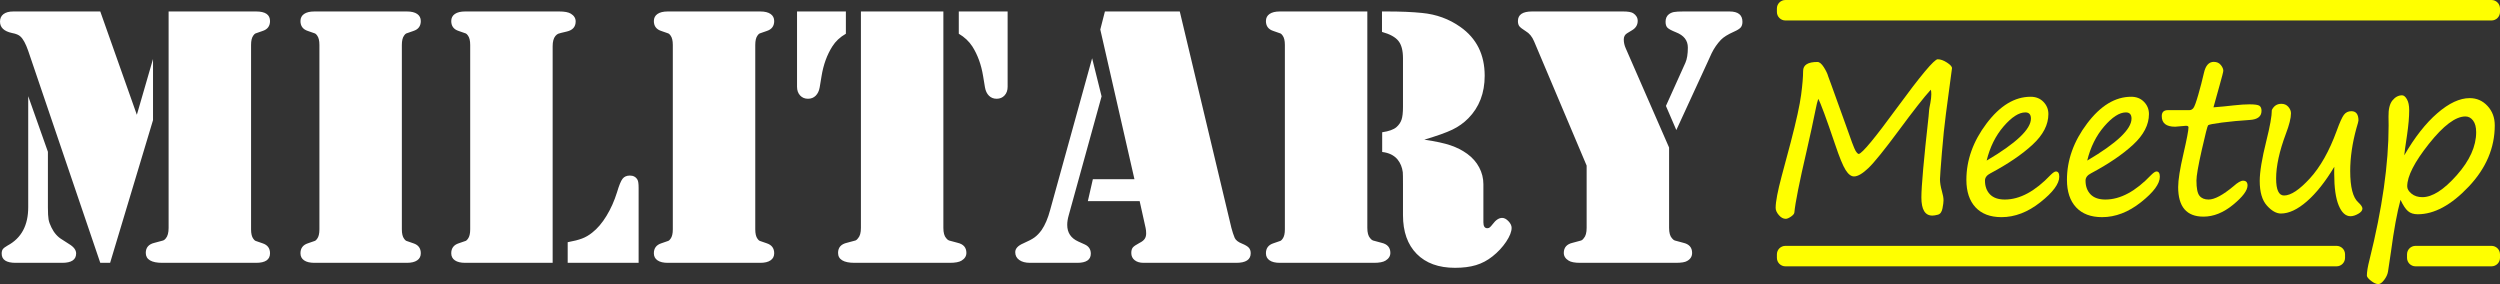
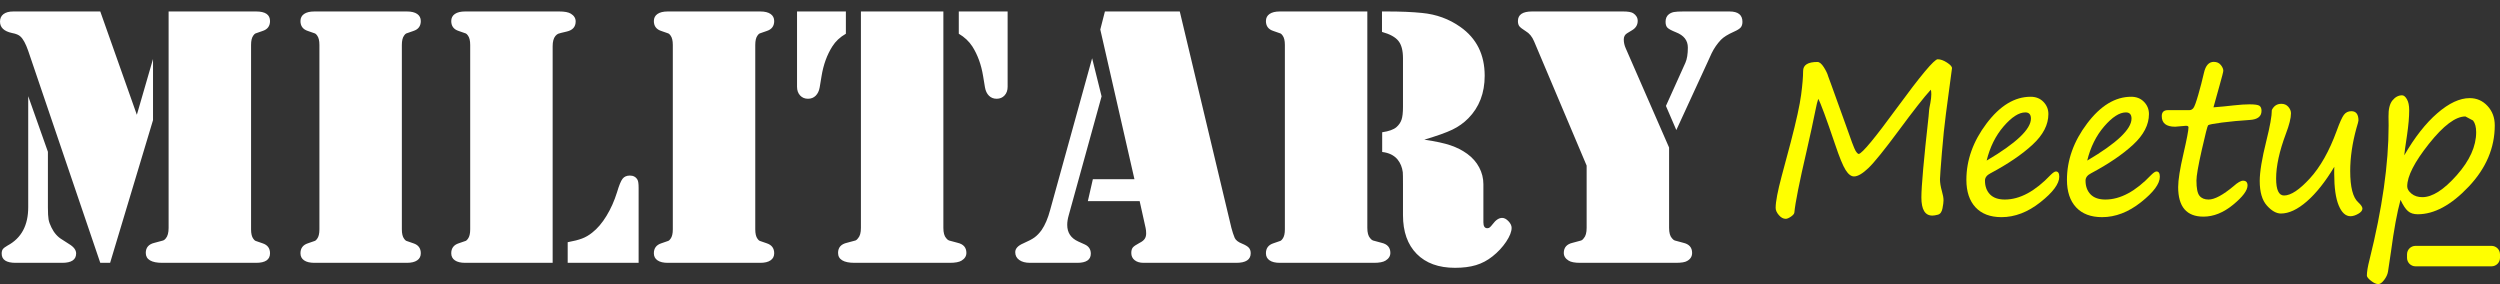
<svg xmlns="http://www.w3.org/2000/svg" width="264" height="30" viewBox="0 0 264 30" fill="none">
  <rect x="0" y="0" width="264" height="30" fill="#333333" stroke="none" />
  <path d="M177.02 13.734L175.922 11.187L177.982 6.618C178.152 6.229 178.237 5.696 178.237 5.022C178.237 4.27 177.818 3.733 176.982 3.409C176.524 3.227 176.227 3.067 176.09 2.932C175.951 2.796 175.884 2.586 175.884 2.301C175.884 1.951 176 1.684 176.236 1.502C176.393 1.385 176.57 1.309 176.766 1.27C176.963 1.231 177.302 1.211 177.786 1.211H182.629C183.545 1.211 184.002 1.573 184.002 2.301C184.002 2.56 183.94 2.76 183.816 2.904C183.691 3.045 183.453 3.195 183.101 3.349C182.459 3.635 182.002 3.921 181.727 4.206C181.336 4.62 181.008 5.093 180.747 5.626L180.295 6.618L177.02 13.734ZM176.256 15.581V24.061C176.256 24.566 176.354 24.929 176.55 25.148C176.655 25.28 176.752 25.359 176.845 25.393C176.936 25.425 177.236 25.507 177.747 25.636C178.374 25.778 178.687 26.135 178.687 26.706C178.687 27.08 178.51 27.366 178.158 27.559C177.949 27.691 177.543 27.755 176.943 27.755H166.882C166.293 27.755 165.883 27.677 165.647 27.521C165.307 27.315 165.137 27.041 165.137 26.706C165.137 26.135 165.451 25.778 166.079 25.636C166.589 25.507 166.889 25.425 166.98 25.393C167.072 25.359 167.164 25.28 167.254 25.148C167.45 24.929 167.549 24.566 167.549 24.061V17.487L161.998 4.362C161.79 3.868 161.497 3.513 161.117 3.293C160.764 3.071 160.539 2.897 160.44 2.766C160.341 2.637 160.293 2.455 160.293 2.223C160.293 1.549 160.79 1.211 161.785 1.211H171.393C171.902 1.211 172.256 1.27 172.452 1.385C172.778 1.595 172.942 1.866 172.942 2.203C172.942 2.619 172.753 2.943 172.373 3.176L171.804 3.523C171.581 3.667 171.471 3.883 171.471 4.167C171.471 4.492 171.543 4.809 171.686 5.12L176.256 15.581ZM150.409 14.746C151.613 14.927 152.538 15.127 153.184 15.349C153.831 15.569 154.417 15.867 154.94 16.244C155.488 16.645 155.912 17.125 156.204 17.682C156.498 18.24 156.646 18.83 156.646 19.453V23.477C156.646 23.892 156.783 24.1 157.058 24.1C157.162 24.1 157.251 24.071 157.322 24.011C157.394 23.954 157.495 23.839 157.626 23.672C157.954 23.23 158.286 23.01 158.628 23.01C158.849 23.01 159.072 23.127 159.293 23.36C159.516 23.593 159.627 23.827 159.627 24.061C159.627 24.462 159.434 24.951 159.049 25.53C158.661 26.106 158.182 26.622 157.608 27.075C157.07 27.503 156.49 27.81 155.861 27.999C155.234 28.187 154.496 28.281 153.646 28.281C151.92 28.281 150.573 27.792 149.606 26.813C148.638 25.833 148.155 24.469 148.155 22.719V19.453C148.155 18.725 148.148 18.305 148.135 18.188C148.069 17.67 147.886 17.221 147.586 16.846C147.207 16.392 146.664 16.127 145.958 16.049V13.967C146.664 13.865 147.168 13.683 147.468 13.422C147.729 13.191 147.909 12.925 148.007 12.625C148.105 12.329 148.155 11.888 148.155 11.303V6.151C148.155 5.333 147.994 4.725 147.673 4.323C147.354 3.921 146.776 3.601 145.938 3.371V1.211H146.448C147.899 1.211 149.135 1.262 150.154 1.366C151.671 1.509 153.024 2.001 154.214 2.844C155.926 4.05 156.783 5.768 156.783 7.997C156.783 9.827 156.207 11.323 155.057 12.491C154.574 12.982 154.008 13.384 153.361 13.695C152.714 14.006 151.73 14.357 150.409 14.746ZM144.39 1.211V24.061C144.39 24.566 144.488 24.929 144.684 25.148C144.789 25.28 144.886 25.359 144.978 25.393C145.07 25.425 145.37 25.507 145.879 25.636C146.507 25.778 146.822 26.135 146.822 26.706C146.822 27.041 146.651 27.315 146.312 27.521C146.062 27.677 145.651 27.755 145.076 27.755H135.153C134.683 27.755 134.319 27.669 134.065 27.492C133.81 27.318 133.682 27.068 133.682 26.745C133.682 26.213 133.944 25.864 134.467 25.693C134.898 25.552 135.15 25.464 135.223 25.432C135.294 25.398 135.369 25.325 135.447 25.208C135.604 25.001 135.683 24.669 135.683 24.217V4.749C135.683 4.297 135.604 3.967 135.447 3.757C135.369 3.641 135.294 3.568 135.223 3.534C135.15 3.504 134.898 3.415 134.467 3.271C133.944 3.105 133.682 2.753 133.682 2.223C133.682 1.899 133.81 1.65 134.065 1.474C134.319 1.298 134.683 1.211 135.153 1.211H144.39ZM116.679 1.211H124.584L130.035 24.061C130.139 24.462 130.257 24.818 130.388 25.13C130.506 25.375 130.768 25.577 131.172 25.732C131.513 25.876 131.748 26.017 131.878 26.161C132.009 26.305 132.074 26.498 132.074 26.745C132.074 27.419 131.565 27.755 130.545 27.755H120.76C120.368 27.755 120.053 27.661 119.818 27.474C119.583 27.286 119.465 27.036 119.465 26.724C119.465 26.466 119.517 26.272 119.623 26.14C119.726 26.012 119.961 25.849 120.328 25.654C120.589 25.526 120.772 25.382 120.877 25.226C120.982 25.07 121.034 24.878 121.034 24.644C121.034 24.424 121.014 24.229 120.974 24.061L120.348 21.241H114.876L115.405 18.926H119.798L116.191 3.117L116.679 1.211ZM115.328 6.151L116.327 10.175L112.856 22.739C112.751 23.102 112.699 23.437 112.699 23.75C112.699 24.566 113.085 25.148 113.856 25.499L114.543 25.81C114.974 26.005 115.19 26.328 115.19 26.784C115.19 27.431 114.713 27.755 113.758 27.755H108.779C108.293 27.755 107.911 27.655 107.631 27.453C107.35 27.253 107.209 26.979 107.209 26.628C107.209 26.25 107.496 25.939 108.072 25.693C108.607 25.46 109.003 25.251 109.258 25.062C109.513 24.873 109.758 24.618 109.993 24.295C110.359 23.762 110.66 23.056 110.896 22.174L115.328 6.151ZM106.405 1.211V9.165C106.405 9.54 106.297 9.845 106.081 10.079C105.866 10.312 105.588 10.429 105.247 10.429C104.92 10.429 104.65 10.322 104.434 10.108C104.218 9.894 104.077 9.599 104.012 9.222L103.816 8.035C103.62 6.831 103.24 5.789 102.679 4.905C102.326 4.362 101.847 3.914 101.248 3.563V1.211H106.405ZM99.62 1.211V24.061C99.62 24.566 99.718 24.929 99.914 25.148C100.018 25.28 100.116 25.359 100.208 25.393C100.299 25.425 100.6 25.507 101.11 25.636C101.737 25.778 102.051 26.135 102.051 26.706C102.051 27.041 101.881 27.315 101.541 27.521C101.293 27.677 100.874 27.755 100.286 27.755H90.246C89.67 27.755 89.235 27.669 88.942 27.492C88.648 27.318 88.5 27.056 88.5 26.706C88.5 26.135 88.814 25.778 89.441 25.636C89.952 25.507 90.253 25.425 90.344 25.393C90.435 25.359 90.527 25.28 90.618 25.148C90.815 24.929 90.913 24.566 90.913 24.061V1.211H99.62ZM84.167 1.211H89.325V3.563C88.71 3.914 88.233 4.362 87.892 4.905C87.332 5.789 86.952 6.831 86.756 8.035L86.559 9.222C86.494 9.599 86.353 9.894 86.138 10.108C85.921 10.322 85.65 10.429 85.323 10.429C84.984 10.429 84.706 10.312 84.49 10.079C84.275 9.845 84.167 9.54 84.167 9.165V1.211ZM80.284 27.755H70.518C70.048 27.755 69.685 27.669 69.431 27.492C69.176 27.318 69.048 27.068 69.048 26.745C69.048 26.213 69.31 25.864 69.832 25.693C70.263 25.552 70.515 25.464 70.587 25.432C70.658 25.398 70.734 25.325 70.813 25.208C70.97 25.001 71.049 24.669 71.049 24.217V4.749C71.049 4.297 70.97 3.967 70.813 3.757C70.734 3.641 70.658 3.568 70.587 3.534C70.515 3.504 70.263 3.415 69.832 3.271C69.31 3.105 69.048 2.753 69.048 2.223C69.048 1.899 69.176 1.65 69.431 1.474C69.685 1.298 70.048 1.211 70.518 1.211H80.284C80.755 1.211 81.117 1.298 81.372 1.474C81.626 1.65 81.755 1.899 81.755 2.223C81.755 2.753 81.493 3.105 80.971 3.271C80.539 3.415 80.287 3.504 80.216 3.534C80.144 3.568 80.068 3.641 79.989 3.757C79.834 3.967 79.756 4.297 79.756 4.749V24.217C79.756 24.669 79.834 25.001 79.989 25.208C80.068 25.325 80.144 25.398 80.216 25.432C80.287 25.464 80.539 25.552 80.971 25.693C81.493 25.864 81.755 26.213 81.755 26.745C81.755 27.068 81.626 27.318 81.372 27.492C81.117 27.669 80.755 27.755 80.284 27.755ZM59.948 27.755V25.577C60.587 25.46 61.096 25.331 61.467 25.187C61.841 25.047 62.196 24.84 62.536 24.566C63.085 24.139 63.588 23.548 64.045 22.797C64.504 22.045 64.877 21.209 65.163 20.288C65.373 19.576 65.566 19.105 65.742 18.878C65.918 18.651 66.177 18.539 66.517 18.539C66.883 18.539 67.151 18.686 67.321 18.986C67.4 19.128 67.438 19.413 67.438 19.84V27.755H59.948ZM58.36 27.755H49.123C48.653 27.755 48.289 27.669 48.035 27.492C47.78 27.318 47.652 27.068 47.652 26.745C47.652 26.213 47.914 25.864 48.437 25.693C48.867 25.552 49.119 25.464 49.193 25.432C49.263 25.398 49.339 25.325 49.417 25.208C49.574 25.001 49.653 24.669 49.653 24.217V4.749C49.653 4.297 49.574 3.967 49.417 3.757C49.339 3.641 49.263 3.568 49.193 3.534C49.119 3.504 48.867 3.415 48.437 3.271C47.914 3.105 47.652 2.753 47.652 2.223C47.652 1.899 47.78 1.65 48.035 1.474C48.289 1.298 48.653 1.211 49.123 1.211H59.046C59.621 1.211 60.032 1.289 60.281 1.444C60.621 1.651 60.79 1.925 60.79 2.262C60.79 2.831 60.477 3.188 59.85 3.331C59.341 3.449 59.039 3.523 58.948 3.563C58.855 3.601 58.758 3.679 58.653 3.796C58.458 4.031 58.36 4.393 58.36 4.886V27.755ZM42.965 27.755H33.2C32.73 27.755 32.365 27.669 32.111 27.492C31.856 27.318 31.729 27.068 31.729 26.745C31.729 26.213 31.991 25.864 32.514 25.693C32.944 25.552 33.196 25.464 33.268 25.432C33.34 25.398 33.416 25.325 33.494 25.208C33.651 25.001 33.73 24.669 33.73 24.217V4.749C33.73 4.297 33.651 3.967 33.494 3.757C33.416 3.641 33.34 3.568 33.268 3.534C33.196 3.504 32.944 3.415 32.514 3.271C31.991 3.105 31.729 2.753 31.729 2.223C31.729 1.899 31.856 1.65 32.111 1.474C32.365 1.298 32.73 1.211 33.2 1.211H42.965C43.436 1.211 43.799 1.298 44.055 1.474C44.309 1.65 44.436 1.899 44.436 2.223C44.436 2.753 44.176 3.105 43.652 3.271C43.221 3.415 42.968 3.504 42.897 3.534C42.824 3.568 42.75 3.641 42.672 3.757C42.514 3.967 42.436 4.297 42.436 4.749V24.217C42.436 24.669 42.514 25.001 42.672 25.208C42.75 25.325 42.824 25.398 42.897 25.432C42.968 25.464 43.221 25.552 43.652 25.693C44.176 25.864 44.436 26.213 44.436 26.745C44.436 27.068 44.309 27.318 44.055 27.492C43.799 27.669 43.436 27.755 42.965 27.755ZM17.805 1.211H27.042C28.023 1.211 28.514 1.549 28.514 2.223C28.514 2.753 28.251 3.105 27.728 3.271C27.297 3.415 27.045 3.504 26.973 3.534C26.902 3.568 26.826 3.641 26.747 3.757C26.59 3.967 26.512 4.297 26.512 4.749V24.217C26.512 24.669 26.59 25.001 26.747 25.208C26.826 25.325 26.902 25.398 26.973 25.432C27.045 25.464 27.297 25.552 27.728 25.693C28.251 25.864 28.514 26.213 28.514 26.745C28.514 27.419 28.023 27.755 27.042 27.755H17.139C16.563 27.755 16.129 27.669 15.836 27.492C15.541 27.318 15.394 27.056 15.394 26.706C15.394 26.135 15.707 25.778 16.335 25.636C16.845 25.507 17.145 25.425 17.236 25.393C17.328 25.359 17.421 25.286 17.512 25.169C17.708 24.935 17.805 24.566 17.805 24.061V1.211ZM2.98 10.157L5.059 16.029V21.883C5.059 22.479 5.082 22.907 5.128 23.165C5.174 23.425 5.275 23.711 5.432 24.021C5.707 24.591 6.085 25.02 6.569 25.304L7.294 25.771C7.792 26.071 8.04 26.401 8.04 26.763C8.04 27.425 7.55 27.755 6.569 27.755H1.647C0.667 27.755 0.177 27.431 0.177 26.784C0.177 26.576 0.219 26.417 0.303 26.306C0.388 26.195 0.555 26.071 0.804 25.927C2.255 25.148 2.98 23.8 2.98 21.883V10.157ZM10.589 1.211L14.451 12.122L16.159 6.229V12.685L11.628 27.755H10.589L2.98 5.372C2.718 4.62 2.445 4.114 2.157 3.855C1.986 3.688 1.692 3.563 1.274 3.487C0.424 3.305 0 2.904 0 2.28C0 1.944 0.121 1.68 0.362 1.494C0.604 1.305 0.953 1.211 1.412 1.211H10.589Z" fill="white" />
  <path d="M203.89 9.474C203.163 10.277 202.037 11.71 200.515 13.774C198.992 15.831 197.922 17.155 197.305 17.746C196.685 18.337 196.179 18.632 195.782 18.632C195.48 18.632 195.185 18.407 194.9 17.958C194.612 17.51 194.242 16.605 193.785 15.241C192.842 12.461 192.251 10.862 192.009 10.437C191.919 10.686 191.821 11.09 191.71 11.652C191.474 12.834 191.162 14.274 190.773 15.974C190.014 19.235 189.584 21.394 189.483 22.45C189.467 22.581 189.347 22.723 189.125 22.877C188.899 23.029 188.716 23.107 188.578 23.107C188.313 23.107 188.068 22.976 187.845 22.713C187.619 22.45 187.508 22.195 187.508 21.947C187.508 21.306 187.721 20.188 188.147 18.59L189.107 14.999C189.696 12.739 190.061 11.075 190.199 10.009C190.339 8.945 190.409 8.108 190.409 7.493C190.409 6.861 190.912 6.543 191.919 6.543C192.134 6.543 192.357 6.725 192.595 7.096C192.828 7.463 192.983 7.787 193.057 8.063C193.153 8.34 193.267 8.651 193.399 8.993L194.878 13.096C195.458 14.773 195.817 15.719 195.952 15.934C196.089 16.15 196.201 16.258 196.289 16.258C196.665 16.179 197.991 14.576 200.272 11.455C202.809 7.99 204.258 6.258 204.619 6.258C204.914 6.258 205.239 6.373 205.595 6.603C205.951 6.832 206.131 7.03 206.131 7.199C206.131 7.272 205.916 8.874 205.492 12.001C205.337 13.161 205.193 14.553 205.06 16.176C204.929 17.799 204.862 18.713 204.862 18.918C204.862 19.288 204.929 19.705 205.06 20.164C205.178 20.572 205.236 20.9 205.236 21.149C205.236 21.346 205.2 21.631 205.126 22.008C205.053 22.382 204.893 22.603 204.646 22.67C204.4 22.735 204.203 22.766 204.056 22.766C203.284 22.766 202.898 22.128 202.898 20.853C202.898 19.687 203.152 16.831 203.659 12.287C203.696 11.922 203.715 11.697 203.715 11.608C203.715 11.55 203.758 11.305 203.846 10.875C203.913 10.51 203.946 10.205 203.946 9.956C203.946 9.715 203.927 9.556 203.89 9.474Z" fill="#FFFF00" />
  <path d="M209.79 16.958C212.91 15.12 214.466 13.643 214.466 12.527C214.466 12.089 214.269 11.87 213.872 11.87C213.196 11.87 212.433 12.364 211.581 13.347C210.734 14.333 210.135 15.536 209.79 16.958ZM217.458 18.664C217.458 19.409 216.793 20.306 215.465 21.356C214.137 22.407 212.768 22.931 211.356 22.931C210.172 22.931 209.259 22.584 208.614 21.893C207.972 21.199 207.65 20.233 207.65 18.993C207.65 16.908 208.359 14.923 209.779 13.04C211.198 11.158 212.749 10.218 214.434 10.218C214.987 10.218 215.436 10.396 215.785 10.754C216.135 11.111 216.31 11.543 216.31 12.045C216.31 13.169 215.756 14.245 214.644 15.273C213.535 16.301 212.048 17.312 210.187 18.304C209.804 18.5 209.613 18.755 209.613 19.07C209.613 19.676 209.79 20.159 210.142 20.524C210.497 20.889 211.017 21.071 211.71 21.071C213.291 21.071 214.905 20.203 216.553 18.467C216.795 18.228 216.979 18.107 217.104 18.107C217.34 18.107 217.458 18.293 217.458 18.664Z" fill="#FFFF00" />
  <path d="M220.41 16.958C223.529 15.12 225.089 13.643 225.089 12.527C225.089 12.089 224.889 11.87 224.492 11.87C223.816 11.87 223.053 12.364 222.202 13.347C221.354 14.333 220.755 15.536 220.41 16.958ZM228.079 18.664C228.079 19.409 227.413 20.306 226.086 21.356C224.758 22.407 223.389 22.931 221.976 22.931C220.793 22.931 219.879 22.584 219.234 21.893C218.592 21.199 218.27 20.233 218.27 18.993C218.27 16.908 218.979 14.923 220.399 13.04C221.818 11.158 223.369 10.218 225.054 10.218C225.607 10.218 226.057 10.396 226.406 10.754C226.755 11.111 226.93 11.543 226.93 12.045C226.93 13.169 226.376 14.245 225.264 15.273C224.155 16.301 222.668 17.312 220.807 18.304C220.424 18.5 220.233 18.755 220.233 19.07C220.233 19.676 220.41 20.159 220.762 20.524C221.117 20.889 221.637 21.071 222.33 21.071C223.911 21.071 225.525 20.203 227.173 18.467C227.415 18.228 227.599 18.107 227.724 18.107C227.96 18.107 228.079 18.293 228.079 18.664Z" fill="#FFFF00" />
  <path d="M233.742 11.334C234.499 11.276 235.214 11.208 235.882 11.127C236.547 11.055 237.096 11.018 237.538 11.018C238.097 11.018 238.451 11.069 238.598 11.17C238.744 11.274 238.817 11.451 238.817 11.707C238.817 12.297 238.403 12.619 237.571 12.668C236.504 12.736 235.524 12.826 234.626 12.943C233.729 13.06 233.245 13.156 233.174 13.232C233.105 13.309 232.882 14.177 232.507 15.837C232.132 17.495 231.945 18.573 231.945 19.069C231.945 19.872 232.05 20.405 232.265 20.673C232.478 20.939 232.799 21.071 233.225 21.071C233.857 21.071 234.736 20.601 235.863 19.661C236.294 19.274 236.631 19.081 236.865 19.081C237.181 19.081 237.34 19.249 237.34 19.585C237.34 20.109 236.83 20.789 235.812 21.624C234.794 22.458 233.75 22.877 232.684 22.877C230.904 22.877 230.014 21.837 230.014 19.758C230.014 19.008 230.199 17.843 230.565 16.268C230.926 14.7 231.106 13.76 231.106 13.446C231.106 13.336 231.018 13.283 230.841 13.283L229.694 13.381C228.754 13.381 228.282 13.009 228.282 12.265C228.282 11.842 228.499 11.63 228.933 11.63H231.205C231.36 11.63 231.496 11.561 231.614 11.422C231.731 11.284 231.903 10.819 232.132 10.027C232.36 9.237 232.562 8.453 232.74 7.679C232.915 6.915 233.261 6.533 233.776 6.533C234.092 6.533 234.339 6.642 234.516 6.861C234.691 7.078 234.781 7.283 234.781 7.473C234.781 7.575 234.648 8.096 234.383 9.036L233.742 11.334Z" fill="#FFFF00" />
  <path d="M246.504 17.613C245.562 19.183 244.599 20.396 243.613 21.258C242.629 22.118 241.713 22.548 240.866 22.548C240.382 22.548 239.887 22.268 239.383 21.707C238.879 21.144 238.627 20.281 238.627 19.112C238.627 18.158 238.858 16.75 239.322 14.891C239.711 13.336 239.906 12.246 239.906 11.619C240.119 11.181 240.454 10.962 240.91 10.962C241.22 10.962 241.465 11.07 241.651 11.285C241.834 11.5 241.927 11.723 241.927 11.957C241.927 12.468 241.746 13.195 241.386 14.136C240.701 15.966 240.359 17.539 240.359 18.851C240.359 20.046 240.638 20.645 241.198 20.645C241.91 20.645 242.819 20.043 243.923 18.839C245.026 17.636 245.971 15.959 246.758 13.807C247.067 12.947 247.32 12.387 247.514 12.127C247.708 11.87 247.972 11.741 248.304 11.741C248.802 11.741 249.054 12.069 249.054 12.724C249.054 12.804 248.982 13.069 248.843 13.524C248.403 15.12 248.182 16.629 248.182 18.053C248.182 19.758 248.465 20.864 249.031 21.366C249.326 21.638 249.472 21.856 249.472 22.023C249.472 22.228 249.324 22.413 249.025 22.581C248.727 22.75 248.457 22.833 248.213 22.833C247.7 22.833 247.284 22.453 246.967 21.694C246.651 20.937 246.493 19.817 246.493 18.336V17.975C246.493 17.858 246.496 17.739 246.504 17.613Z" fill="#FFFF00" />
-   <path d="M260.347 12.297C259.308 12.297 258.026 13.259 256.496 15.186C254.967 17.112 254.202 18.609 254.202 19.683C254.202 19.945 254.351 20.2 254.652 20.448C254.955 20.697 255.337 20.82 255.801 20.82C256.853 20.82 258.063 20.049 259.43 18.507C260.798 16.963 261.483 15.449 261.483 13.96C261.483 13.428 261.374 13.017 261.157 12.729C260.94 12.443 260.671 12.297 260.347 12.297ZM253.495 21.104C253.135 22.418 252.796 24.258 252.48 26.63L252.171 28.698C252.119 28.99 251.983 29.279 251.763 29.567C251.541 29.856 251.341 30 251.156 30C250.928 30 250.669 29.884 250.38 29.655C250.087 29.424 249.942 29.241 249.942 29.102C249.942 28.702 250.035 28.147 250.218 27.439C251.563 22.048 252.238 17.316 252.238 13.239L252.226 12.32C252.212 11.532 252.352 10.959 252.646 10.6C252.94 10.244 253.279 10.064 253.661 10.064C253.838 10.064 254.007 10.201 254.168 10.475C254.331 10.75 254.411 11.138 254.411 11.641C254.411 12.349 254.337 13.204 254.191 14.212C253.999 15.481 253.9 16.21 253.891 16.399C254.988 14.505 256.15 13.022 257.378 11.958C258.607 10.893 259.747 10.361 260.798 10.361C261.541 10.361 262.169 10.636 262.68 11.187C263.193 11.737 263.447 12.422 263.447 13.239C263.447 15.616 262.527 17.774 260.689 19.715C258.85 21.657 257.058 22.626 255.316 22.626C254.881 22.626 254.538 22.515 254.285 22.296C254.029 22.077 253.767 21.683 253.495 21.104Z" fill="#FFFF00" />
-   <path d="M264 1.27C264 1.763 263.596 2.163 263.098 2.163H188.543C188.045 2.163 187.641 1.763 187.641 1.27V0.892C187.641 0.399 188.045 0 188.543 0H263.098C263.596 0 264 0.399 264 0.892V1.27Z" fill="#FFFF00" />
-   <path d="M247.637 27.231C247.637 27.725 247.234 28.125 246.735 28.125H188.543C188.045 28.125 187.641 27.725 187.641 27.231V26.854C187.641 26.361 188.045 25.962 188.543 25.962H246.735C247.234 25.962 247.637 26.361 247.637 26.854V27.231Z" fill="#FFFF00" />
+   <path d="M260.347 12.297C259.308 12.297 258.026 13.259 256.496 15.186C254.967 17.112 254.202 18.609 254.202 19.683C254.202 19.945 254.351 20.2 254.652 20.448C254.955 20.697 255.337 20.82 255.801 20.82C256.853 20.82 258.063 20.049 259.43 18.507C260.798 16.963 261.483 15.449 261.483 13.96C261.483 13.428 261.374 13.017 261.157 12.729ZM253.495 21.104C253.135 22.418 252.796 24.258 252.48 26.63L252.171 28.698C252.119 28.99 251.983 29.279 251.763 29.567C251.541 29.856 251.341 30 251.156 30C250.928 30 250.669 29.884 250.38 29.655C250.087 29.424 249.942 29.241 249.942 29.102C249.942 28.702 250.035 28.147 250.218 27.439C251.563 22.048 252.238 17.316 252.238 13.239L252.226 12.32C252.212 11.532 252.352 10.959 252.646 10.6C252.94 10.244 253.279 10.064 253.661 10.064C253.838 10.064 254.007 10.201 254.168 10.475C254.331 10.75 254.411 11.138 254.411 11.641C254.411 12.349 254.337 13.204 254.191 14.212C253.999 15.481 253.9 16.21 253.891 16.399C254.988 14.505 256.15 13.022 257.378 11.958C258.607 10.893 259.747 10.361 260.798 10.361C261.541 10.361 262.169 10.636 262.68 11.187C263.193 11.737 263.447 12.422 263.447 13.239C263.447 15.616 262.527 17.774 260.689 19.715C258.85 21.657 257.058 22.626 255.316 22.626C254.881 22.626 254.538 22.515 254.285 22.296C254.029 22.077 253.767 21.683 253.495 21.104Z" fill="#FFFF00" />
  <path d="M264 27.231C264 27.725 263.596 28.125 263.098 28.125H255.085C254.586 28.125 254.182 27.725 254.182 27.231V26.854C254.182 26.361 254.586 25.962 255.085 25.962H263.098C263.596 25.962 264 26.361 264 26.854V27.231Z" fill="#FFFF00" />
</svg>